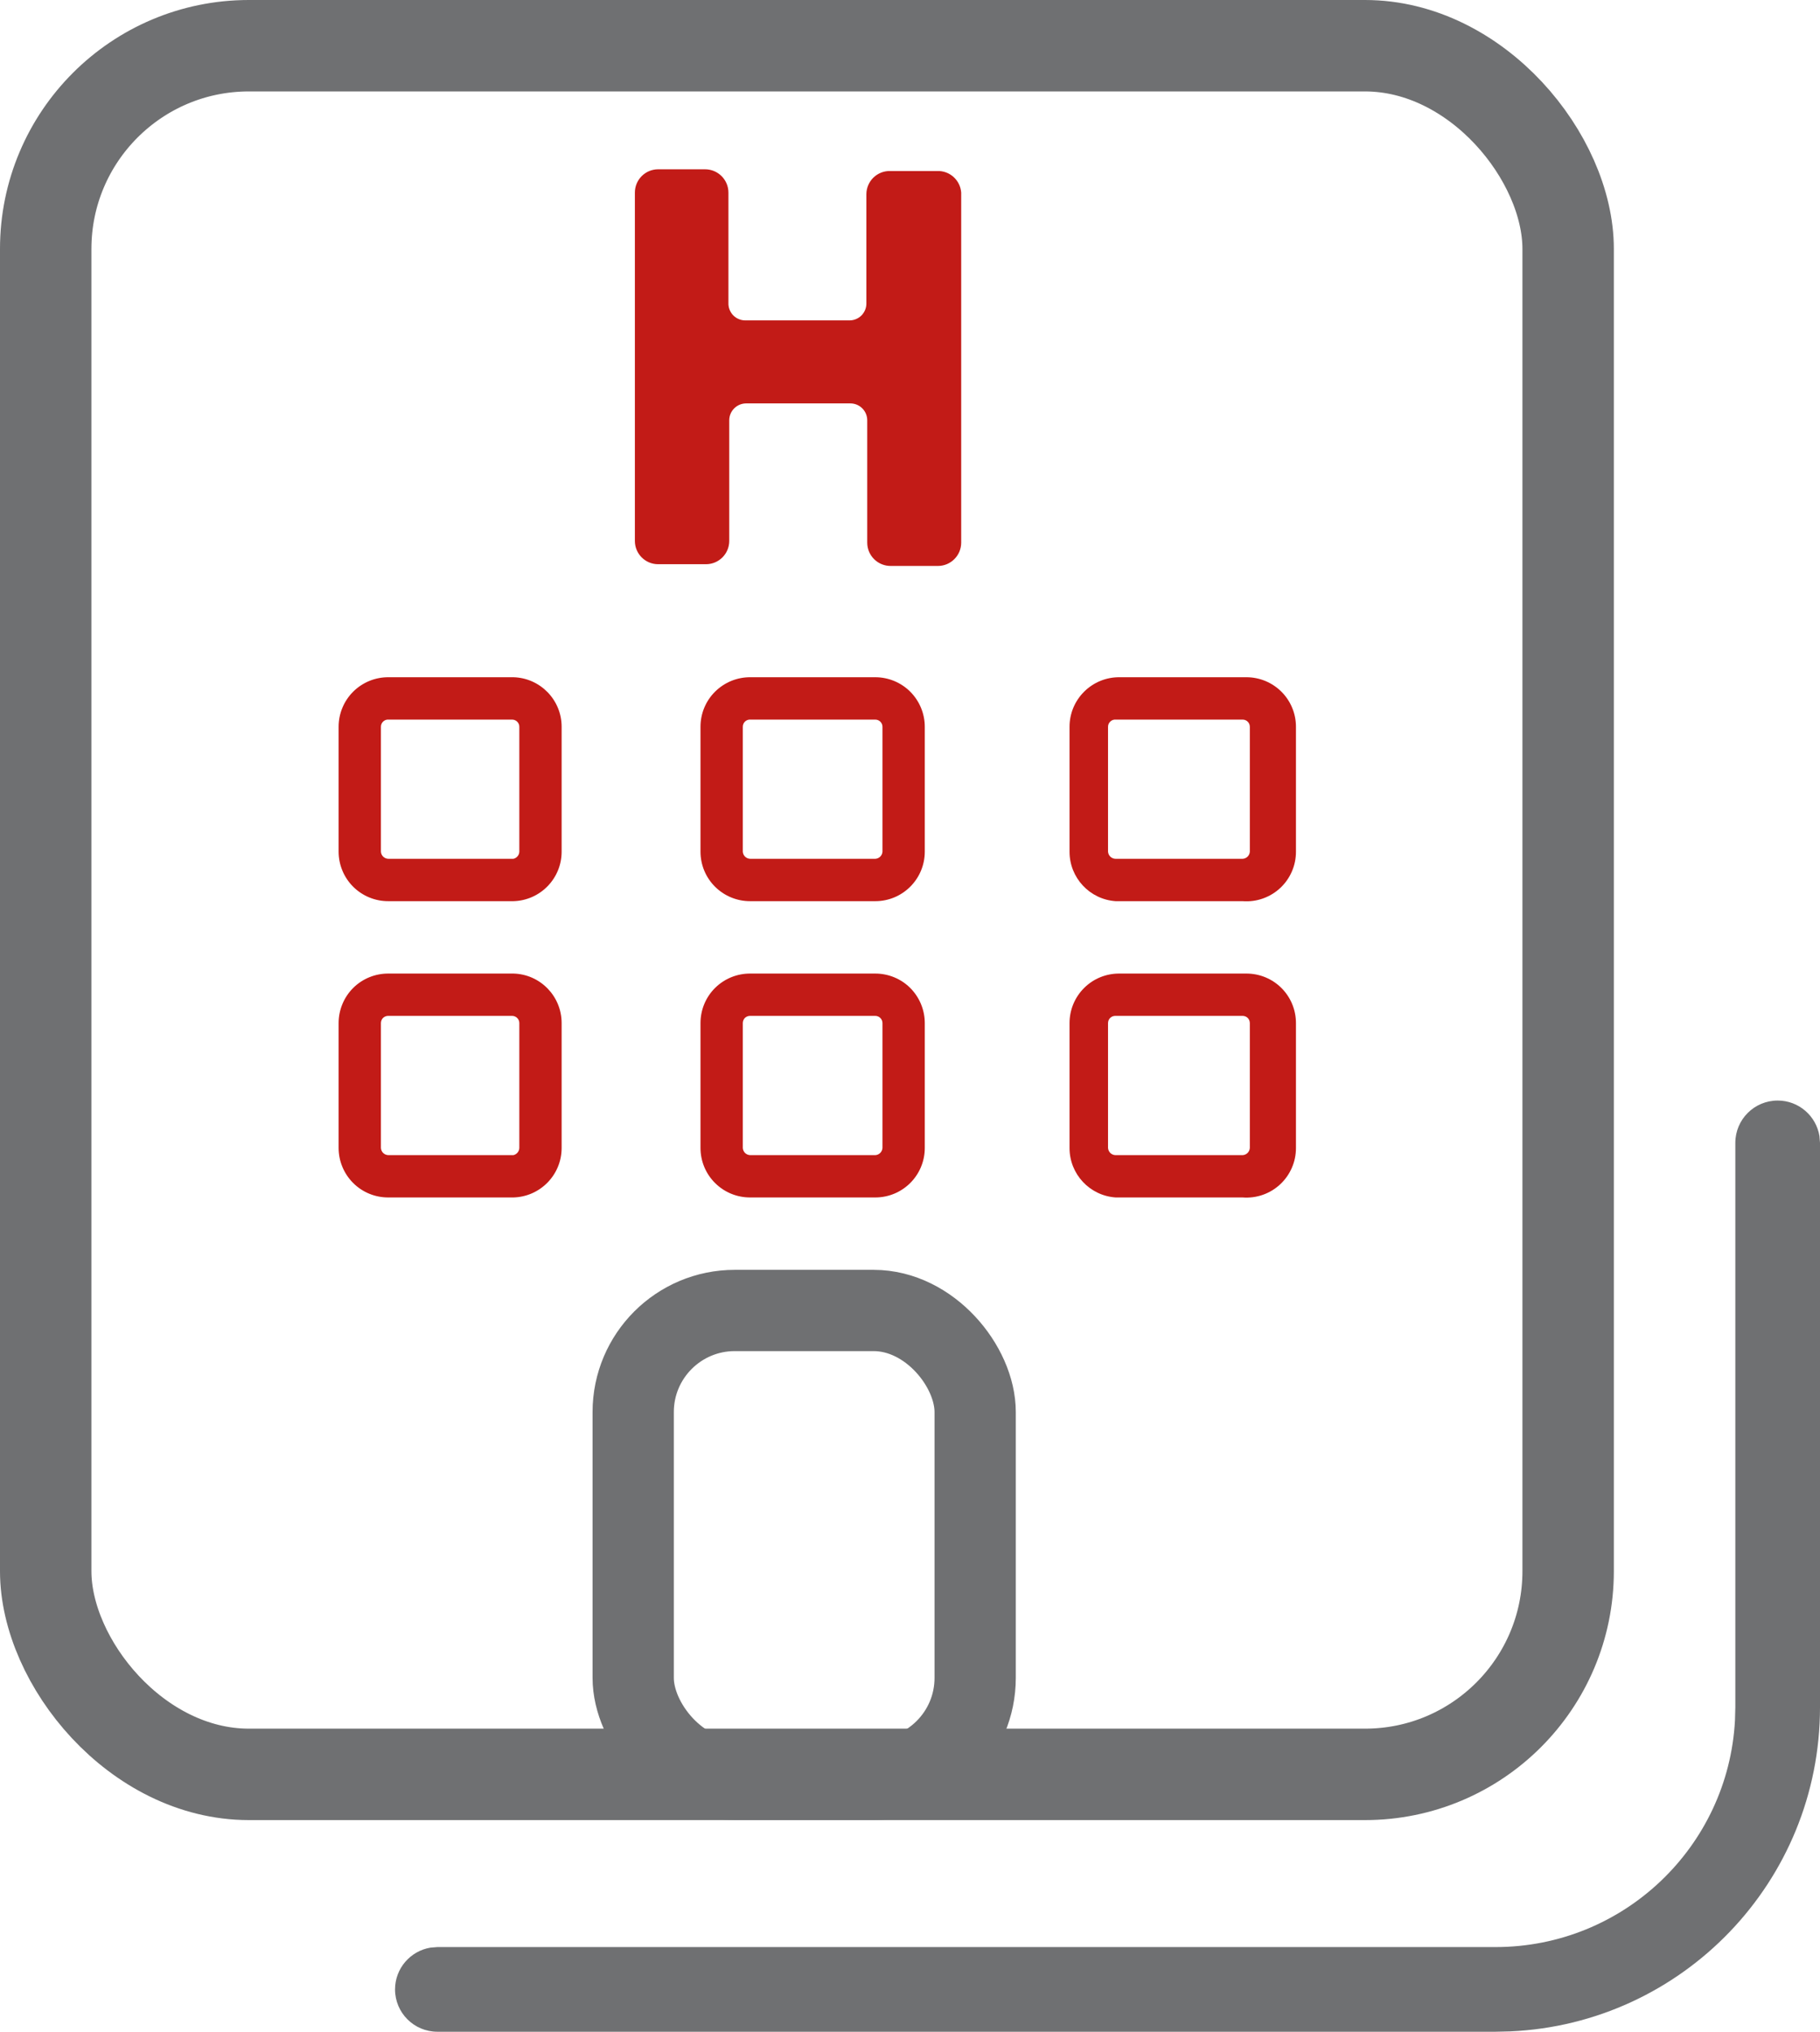
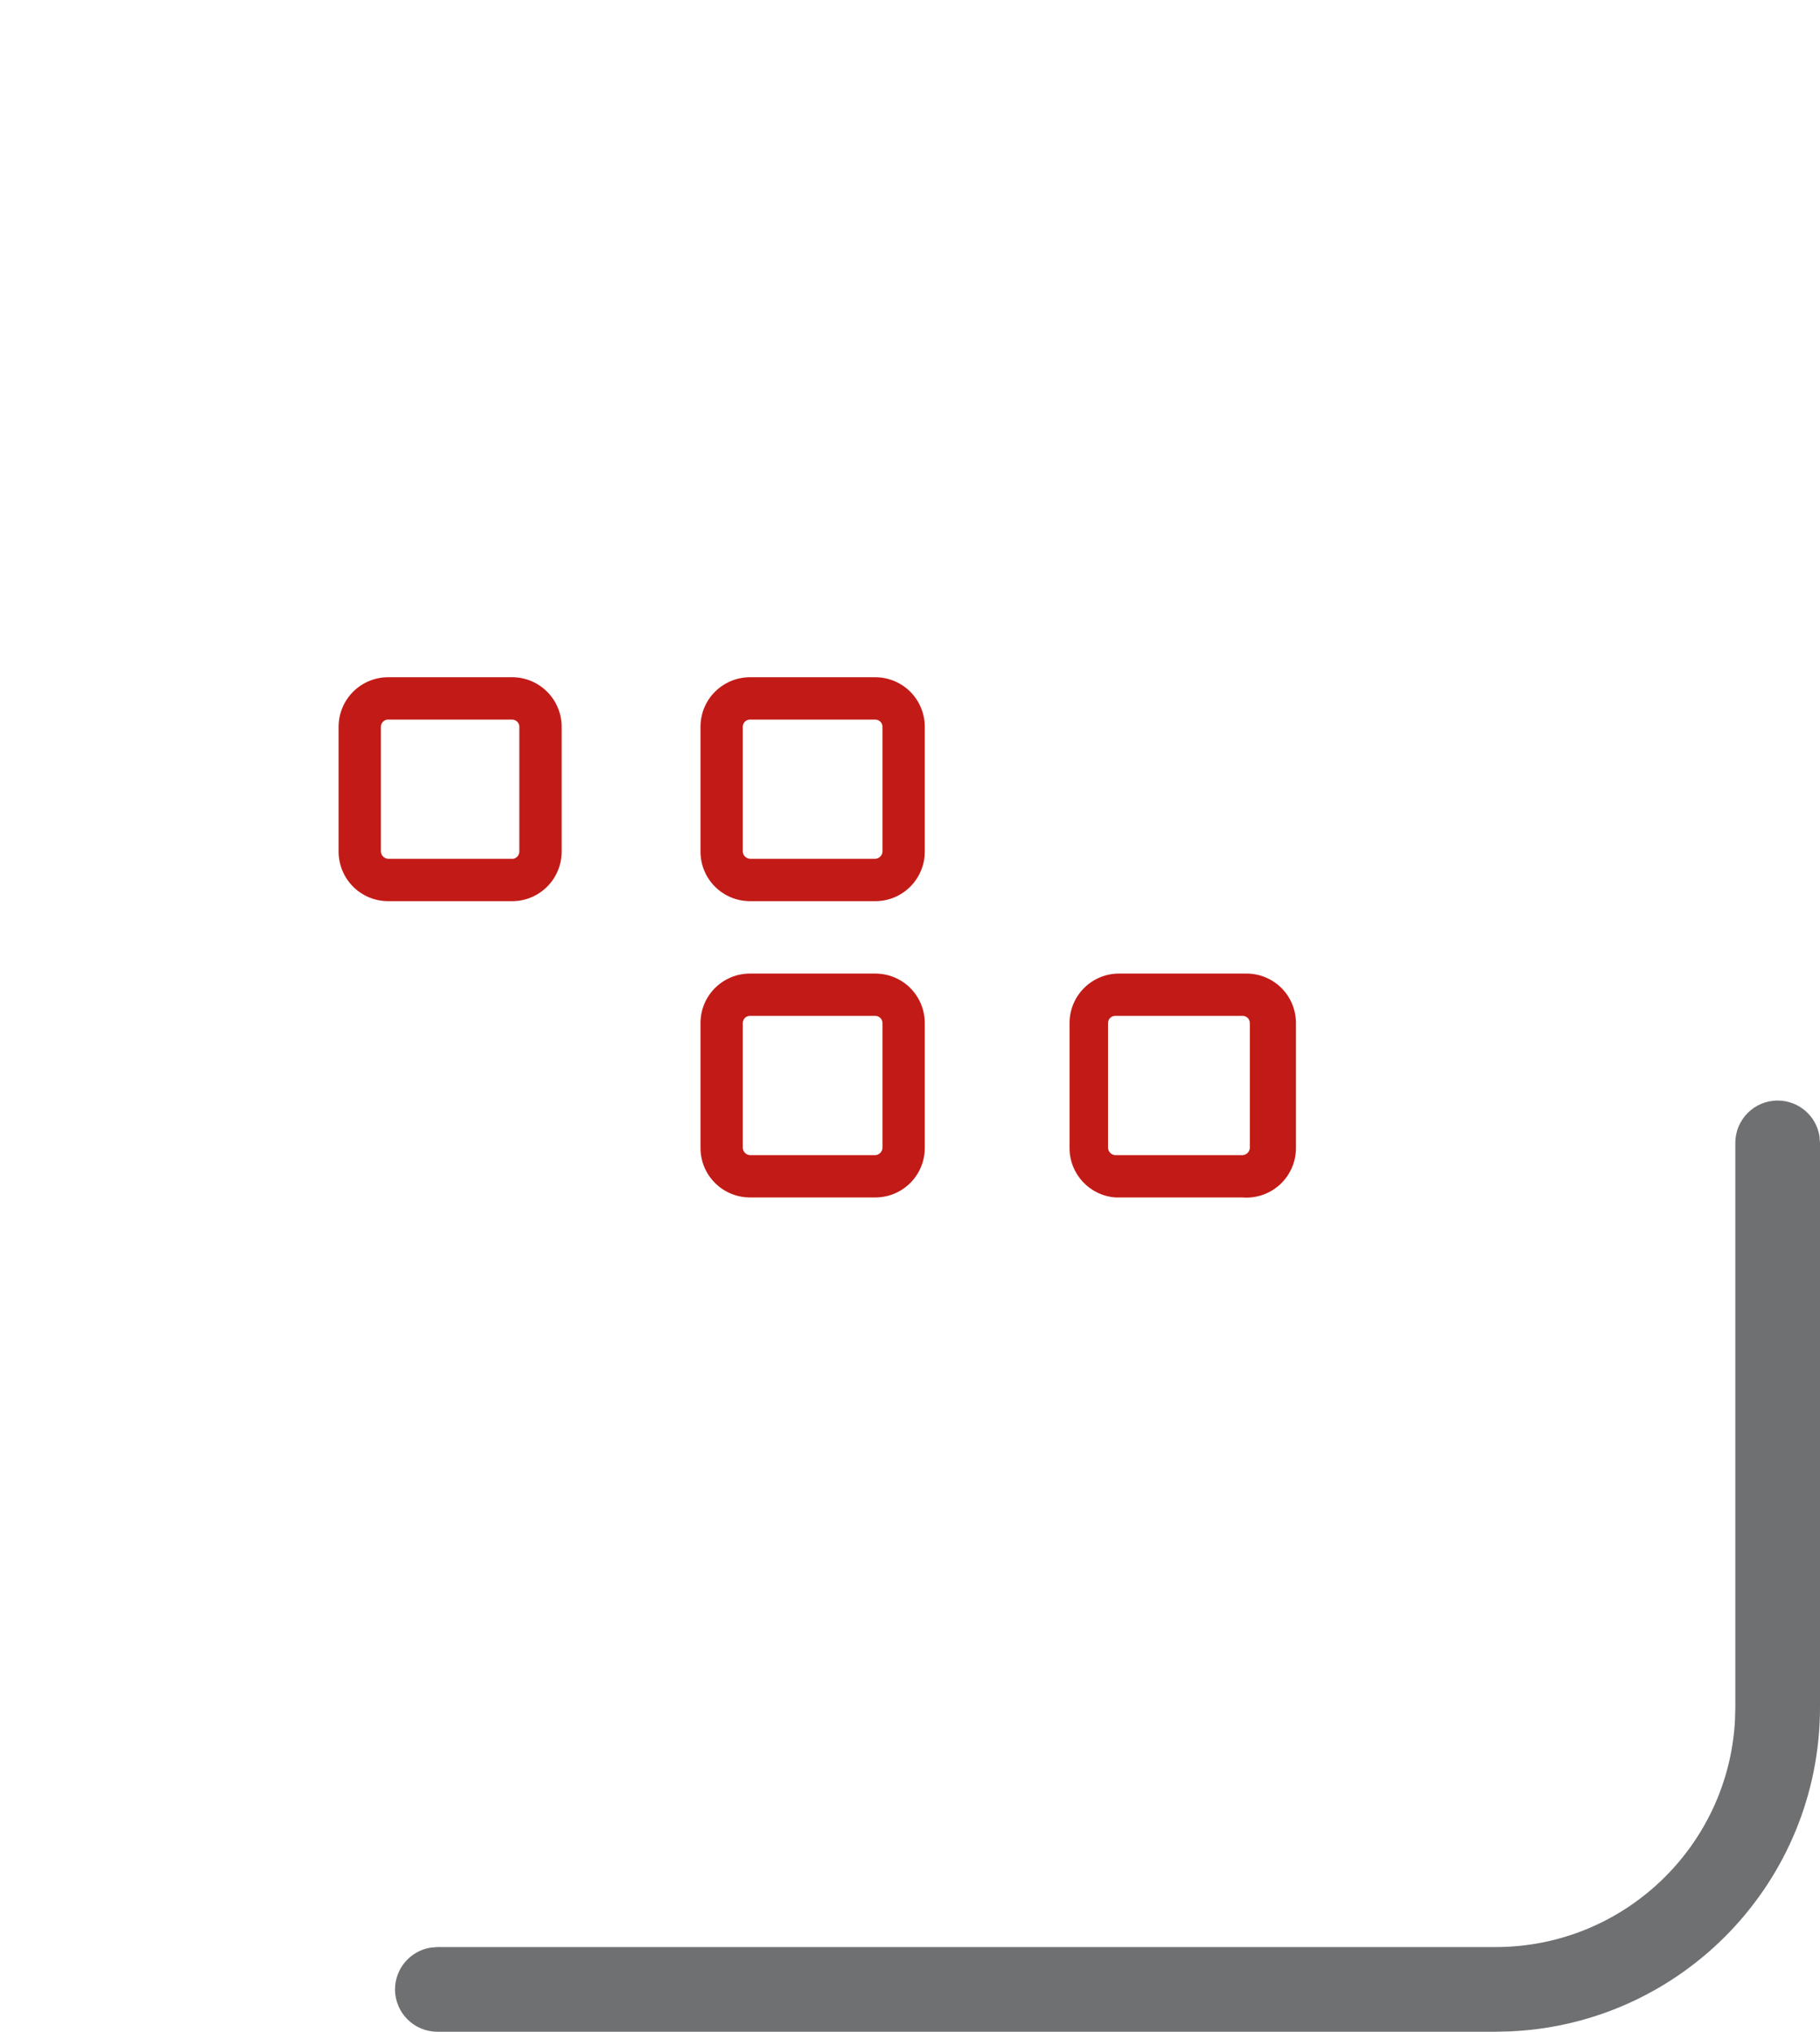
<svg xmlns="http://www.w3.org/2000/svg" width="35.834px" height="40px" viewBox="0 0 35.834 40" version="1.1">
  <title>A9607655-AEEC-4A36-AD05-ECBFA4079BA3</title>
  <g id="Page-1" stroke="none" stroke-width="1" fill="none" fill-rule="evenodd">
    <g id="Landing-page-santé-senior---desktop" transform="translate(-702, -2353)">
      <g id="Group-50" transform="translate(0, 1253)">
        <g id="Group-38" transform="translate(0, 376)">
          <g id="Group-6" transform="translate(702, 724)">
            <path d="M10.108,17.742 L7.65,17.742 C7.39,17.744 7.14,17.642 6.955,17.459 C6.771,17.276 6.667,17.027 6.667,16.767 L6.667,14.308 C6.667,14.048 6.771,13.799 6.955,13.616 C7.14,13.433 7.39,13.331 7.65,13.333 L10.108,13.333 C10.637,13.347 11.058,13.78 11.058,14.308 L11.058,16.767 C11.058,17.296 10.637,17.728 10.108,17.742 Z M7.65,14.167 C7.611,14.164 7.573,14.178 7.544,14.205 C7.516,14.232 7.5,14.269 7.5,14.308 L7.5,16.767 C7.504,16.846 7.57,16.908 7.65,16.908 L10.108,16.908 C10.175,16.893 10.223,16.835 10.225,16.767 L10.225,14.308 C10.225,14.271 10.21,14.235 10.183,14.208 C10.157,14.182 10.121,14.167 10.083,14.167 L7.65,14.167 Z" id="Shape" fill="#C21B17" fill-rule="nonzero" />
-             <path d="M10.108,23.575 L7.65,23.575 C7.39,23.577 7.14,23.476 6.955,23.292 C6.771,23.109 6.667,22.86 6.667,22.6 L6.667,20.142 C6.667,19.882 6.771,19.632 6.955,19.449 C7.14,19.266 7.39,19.165 7.65,19.167 L10.108,19.167 C10.637,19.18 11.058,19.613 11.058,20.142 L11.058,22.6 C11.058,23.129 10.637,23.561 10.108,23.575 Z M7.65,20 C7.611,19.998 7.573,20.012 7.544,20.038 C7.516,20.065 7.5,20.103 7.5,20.142 L7.5,22.6 C7.504,22.68 7.57,22.742 7.65,22.742 L10.108,22.742 C10.175,22.727 10.223,22.668 10.225,22.6 L10.225,20.142 C10.225,20.104 10.21,20.068 10.183,20.042 C10.157,20.015 10.121,20 10.083,20 L7.65,20 Z" id="Shape-Copy" fill="#C21B17" fill-rule="nonzero" />
            <path d="M17.233,17.742 L14.775,17.742 C14.515,17.744 14.265,17.642 14.08,17.459 C13.895,17.276 13.792,17.027 13.792,16.767 L13.792,14.308 C13.792,14.048 13.895,13.799 14.08,13.616 C14.265,13.433 14.515,13.331 14.775,13.333 L17.233,13.333 C17.492,13.333 17.74,13.436 17.923,13.619 C18.105,13.802 18.208,14.05 18.208,14.308 L18.208,16.767 C18.208,17.305 17.772,17.742 17.233,17.742 Z M14.775,14.167 C14.736,14.164 14.698,14.178 14.669,14.205 C14.641,14.232 14.625,14.269 14.625,14.308 L14.625,16.767 C14.629,16.846 14.695,16.908 14.775,16.908 L17.233,16.908 C17.31,16.904 17.371,16.843 17.375,16.767 L17.375,14.308 C17.375,14.271 17.36,14.235 17.333,14.208 C17.307,14.182 17.271,14.167 17.233,14.167 L14.775,14.167 Z" id="Shape" fill="#C21B17" fill-rule="nonzero" />
            <path d="M17.233,23.575 L14.775,23.575 C14.515,23.577 14.265,23.476 14.08,23.292 C13.895,23.109 13.792,22.86 13.792,22.6 L13.792,20.142 C13.792,19.882 13.895,19.632 14.08,19.449 C14.265,19.266 14.515,19.165 14.775,19.167 L17.233,19.167 C17.492,19.167 17.74,19.269 17.923,19.452 C18.105,19.635 18.208,19.883 18.208,20.142 L18.208,22.6 C18.208,23.139 17.772,23.575 17.233,23.575 Z M14.775,20 C14.736,19.998 14.698,20.012 14.669,20.038 C14.641,20.065 14.625,20.103 14.625,20.142 L14.625,22.6 C14.629,22.68 14.695,22.742 14.775,22.742 L17.233,22.742 C17.31,22.738 17.371,22.676 17.375,22.6 L17.375,20.142 C17.375,20.104 17.36,20.068 17.333,20.042 C17.307,20.015 17.271,20 17.233,20 L14.775,20 Z" id="Shape-Copy-2" fill="#C21B17" fill-rule="nonzero" />
-             <rect id="Rectangle" stroke="#6F7072" stroke-width="1.6" x="12.467" y="25.8" width="6.733" height="9.233" rx="2" />
-             <path d="M24.466,17.742 L21.966,17.742 C21.454,17.707 21.057,17.28 21.058,16.767 L21.058,14.308 C21.058,14.048 21.162,13.799 21.347,13.616 C21.531,13.433 21.781,13.331 22.041,13.333 L24.541,13.333 C24.8,13.333 25.048,13.436 25.231,13.619 C25.414,13.802 25.516,14.05 25.516,14.308 L25.516,16.767 C25.517,17.039 25.404,17.299 25.205,17.484 C25.005,17.669 24.738,17.763 24.466,17.742 L24.466,17.742 Z M21.966,14.167 C21.927,14.164 21.889,14.178 21.861,14.205 C21.832,14.232 21.816,14.269 21.816,14.308 L21.816,16.767 C21.821,16.846 21.887,16.908 21.966,16.908 L24.466,16.908 C24.543,16.904 24.604,16.843 24.608,16.767 L24.608,14.308 C24.608,14.23 24.545,14.167 24.466,14.167 L21.966,14.167 Z" id="Shape" fill="#C21B17" fill-rule="nonzero" />
            <path d="M24.466,23.575 L21.966,23.575 C21.454,23.54 21.057,23.114 21.058,22.6 L21.058,20.142 C21.058,19.882 21.162,19.632 21.347,19.449 C21.531,19.266 21.781,19.165 22.041,19.167 L24.541,19.167 C24.8,19.167 25.048,19.269 25.231,19.452 C25.414,19.635 25.516,19.883 25.516,20.142 L25.516,22.6 C25.517,22.872 25.404,23.132 25.205,23.317 C25.005,23.503 24.738,23.596 24.466,23.575 L24.466,23.575 Z M21.966,20 C21.927,19.998 21.889,20.012 21.861,20.038 C21.832,20.065 21.816,20.103 21.816,20.142 L21.816,22.6 C21.821,22.68 21.887,22.742 21.966,22.742 L24.466,22.742 C24.543,22.738 24.604,22.676 24.608,22.6 L24.608,20.142 C24.608,20.063 24.545,20 24.466,20 L21.966,20 Z" id="Shape-Copy-3" fill="#C21B17" fill-rule="nonzero" />
-             <rect id="Rectangle" stroke="#6F7072" stroke-width="1.8" x="0.9" y="0.9" width="29.975" height="34.033" rx="4" />
-             <path d="M18.45,3.367 L17.525,3.367 C17.402,3.364 17.283,3.412 17.195,3.498 C17.108,3.584 17.058,3.702 17.058,3.825 L17.058,5.967 C17.061,6.056 17.026,6.143 16.964,6.208 C16.901,6.272 16.815,6.308 16.725,6.308 L14.675,6.308 C14.585,6.308 14.499,6.272 14.436,6.208 C14.374,6.143 14.339,6.056 14.342,5.967 L14.342,3.792 C14.342,3.539 14.136,3.333 13.883,3.333 L12.958,3.333 C12.705,3.333 12.5,3.539 12.5,3.792 L12.5,10.65 C12.5,10.903 12.705,11.108 12.958,11.108 L13.9,11.108 C14.153,11.108 14.358,10.903 14.358,10.65 L14.358,8.275 C14.358,8.091 14.508,7.942 14.692,7.942 L16.742,7.942 C16.926,7.942 17.075,8.091 17.075,8.275 L17.075,10.683 C17.075,10.806 17.124,10.924 17.212,11.01 C17.3,11.097 17.419,11.144 17.542,11.142 L18.467,11.142 C18.72,11.142 18.925,10.936 18.925,10.683 L18.925,3.792 C18.907,3.545 18.697,3.357 18.45,3.367 L18.45,3.367 Z" id="Path" fill="#C21B17" fill-rule="nonzero" />
            <path d="M35.001,21.667 C35.415,21.667 35.758,21.969 35.823,22.365 L35.834,22.5 L35.834,33.611 C35.834,37.042 33.13,39.841 29.737,39.993 L29.445,40 L8.612,40 C8.151,40 7.778,39.627 7.778,39.167 C7.778,38.752 8.081,38.409 8.476,38.344 L8.612,38.333 L29.445,38.333 C31.966,38.333 34.026,36.358 34.16,33.87 L34.167,33.611 L34.167,22.5 C34.167,22.04 34.54,21.667 35.001,21.667 Z" id="Path" fill="#6F7072" />
          </g>
        </g>
      </g>
    </g>
  </g>
</svg>